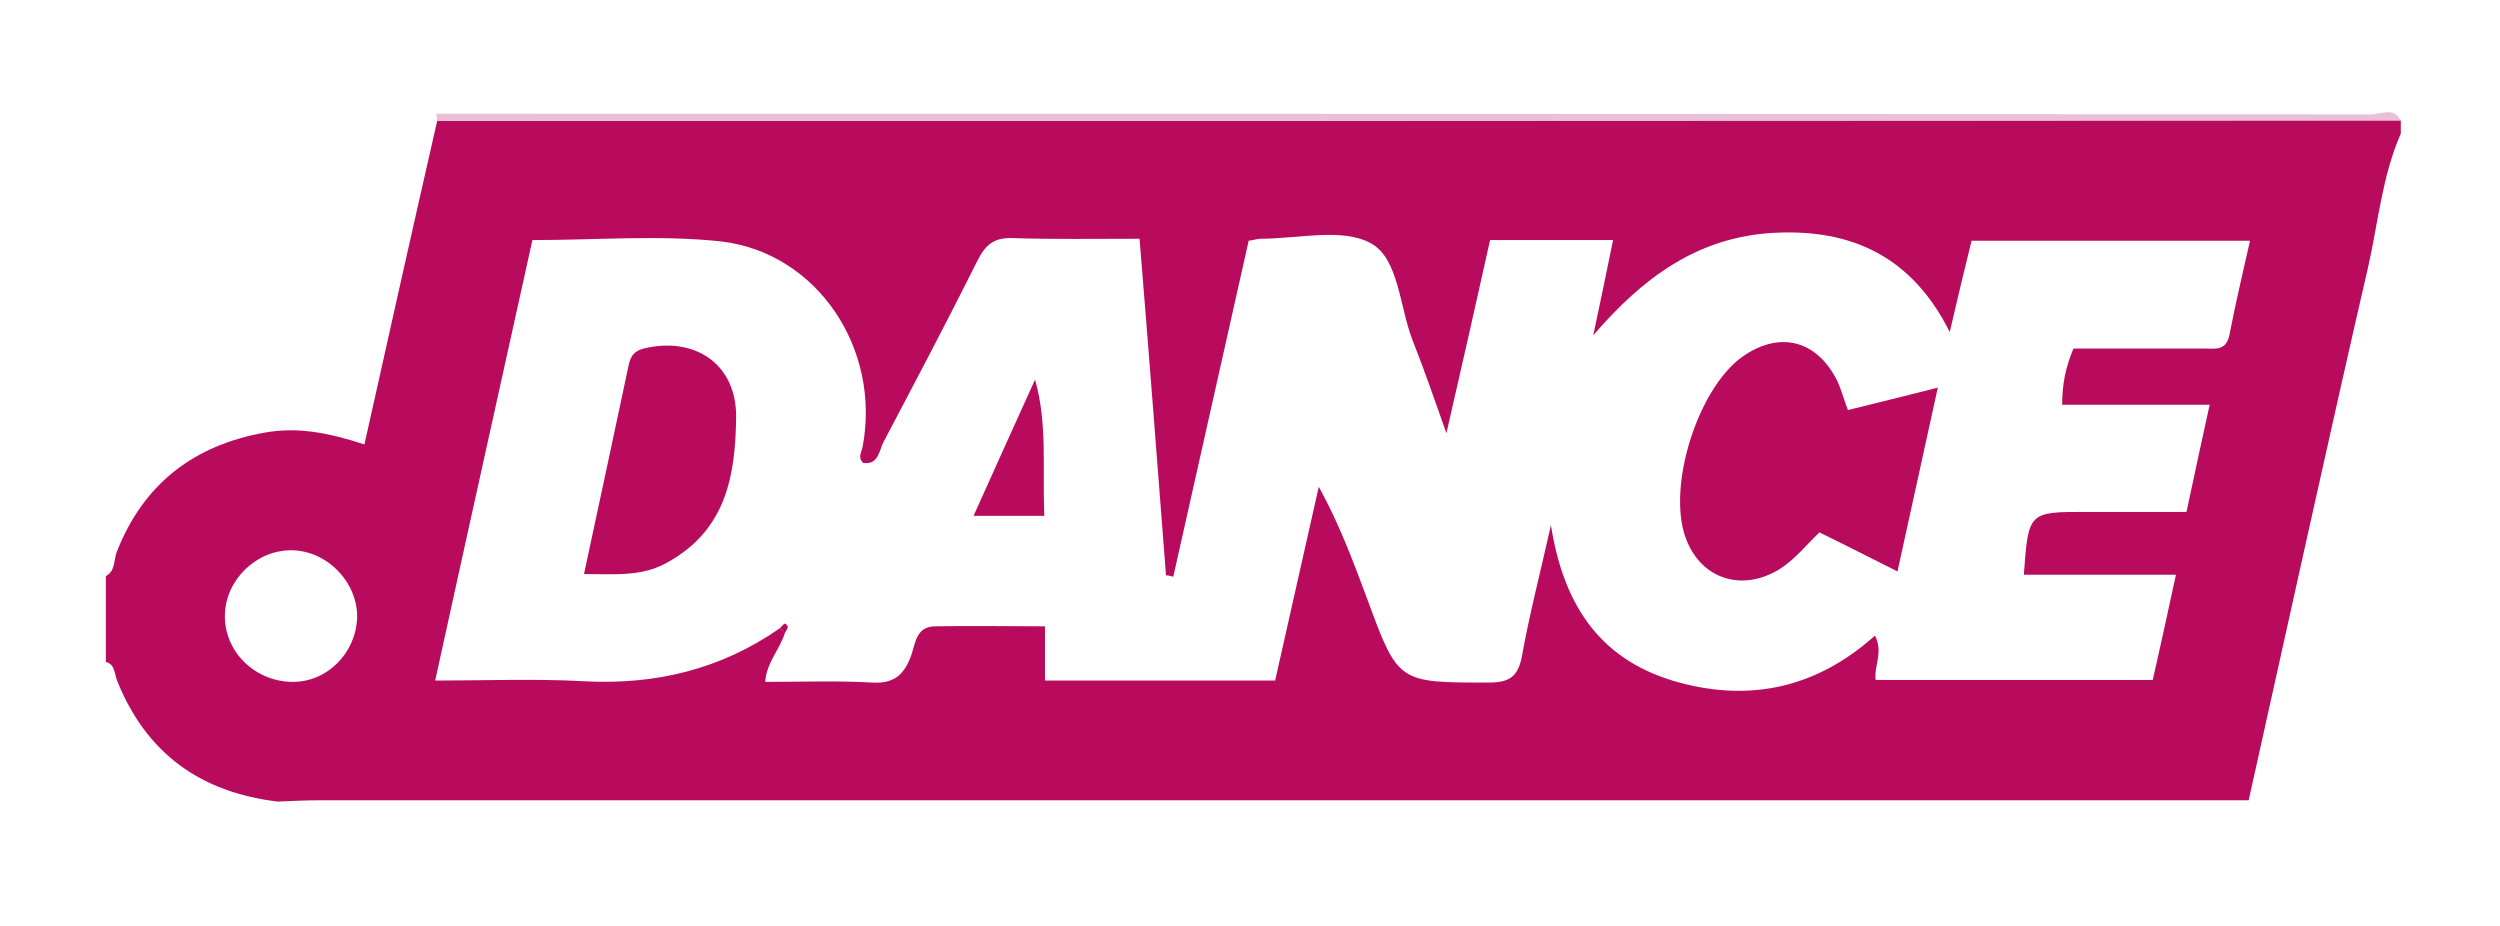
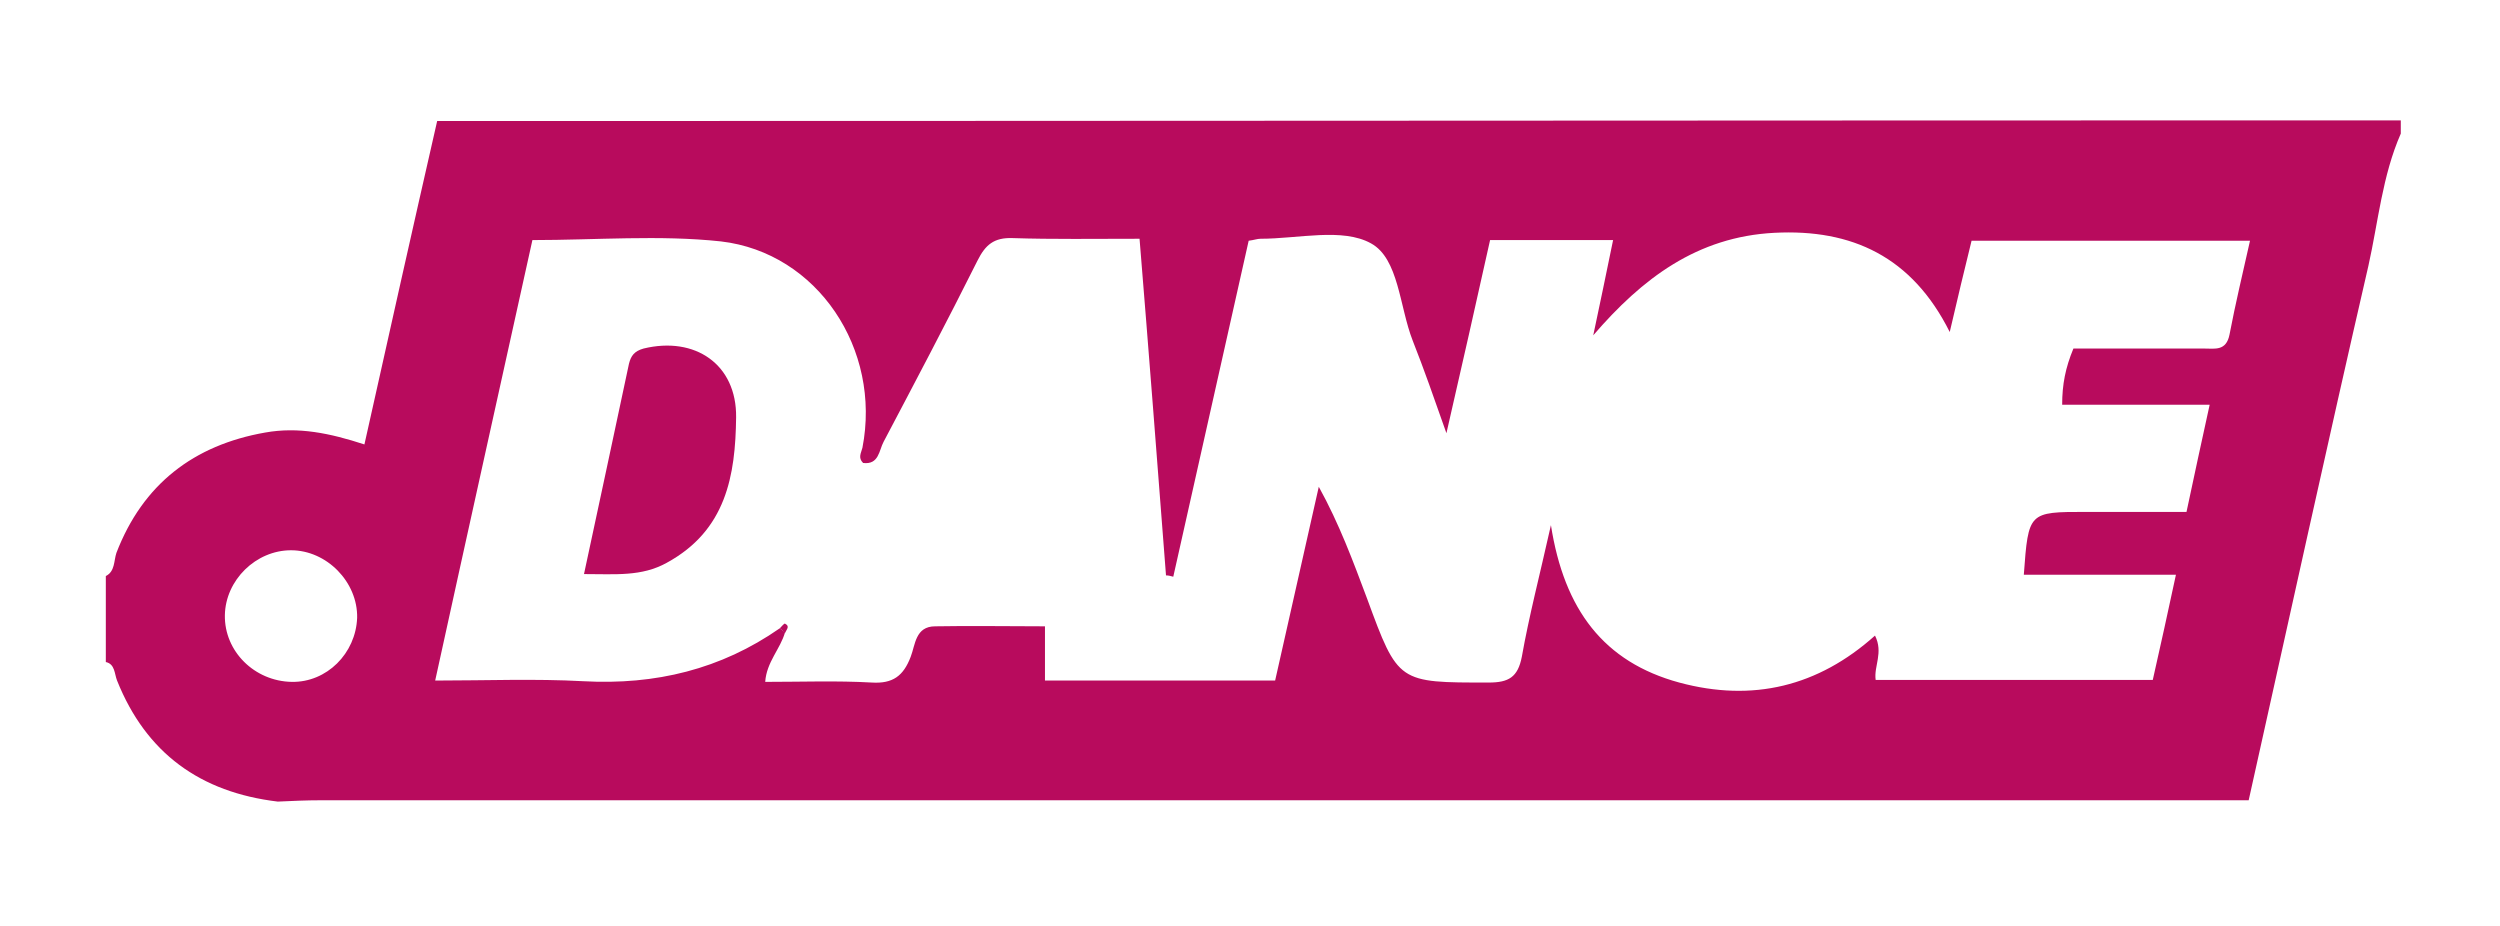
<svg xmlns="http://www.w3.org/2000/svg" version="1.1" id="Calque_1" x="0px" y="0px" viewBox="0 0 378 140" style="enable-background:new 0 0 378 140;" xml:space="preserve">
  <path style="fill:#B80B5D;" d="M16,100.1c0-4.3,0-8.6,0-13c1.4-0.7,1.2-2.3,1.6-3.5c4-10.4,11.7-16.3,22.5-18.2  c5-0.9,9.8,0.1,15,1.8c3.7-16.6,7.3-32.7,11-48.9c99,0,197.9-0.1,296.9-0.1c0,0.7,0,1.3,0,2c-2.8,6.4-3.4,13.3-4.9,20  C351.9,67.1,346,94.1,340,121c-97.2,0-194.4,0-291.5,0c-2.2,0-4.3,0.1-6.5,0.2c-11.7-1.4-19.9-7.3-24.3-18.3  C17.3,101.9,17.4,100.4,16,100.1z M117.9,95c0.3,0.2,0.5,0.4,0.8,0.6c-0.7,2.5-2.8,4.5-3,7.5c5.5,0,10.8-0.2,16.1,0.1  c3.2,0.2,4.8-1,5.9-3.9c0.7-1.8,0.7-4.6,3.7-4.6c5.4-0.1,10.9,0,16.6,0c0,3.1,0,5.6,0,8.2c11.8,0,23.2,0,34.8,0  c2.2-9.8,4.4-19.6,6.6-29.3c3.1,5.6,5.2,11.3,7.3,16.9c4.7,12.8,4.7,12.7,18.4,12.7c3,0,4.4-0.8,5-3.9c1.1-6.2,2.7-12.3,4.4-19.9  c2,12.8,8,20.7,19.4,23.8c11.1,3,21,0.6,29.6-7.1c1.3,2.6-0.2,4.6,0.1,6.7c14,0,27.9,0,41.9,0c1.2-5.3,2.3-10.3,3.5-15.9  c-7.9,0-15.5,0-23,0c0.7-9.5,0.7-9.5,9.4-9.5c5.1,0,10.2,0,15.2,0c1.2-5.7,2.3-10.7,3.5-16.2c-7.7,0-15,0-22.3,0  c0-3.1,0.5-5.6,1.7-8.5c6.5,0,13.2,0,19.8,0c1.6,0,3.3,0.4,3.8-2.1c0.9-4.7,2-9.3,3.1-14.2c-14.3,0-28.1,0-42.1,0  c-1.1,4.4-2.1,8.7-3.3,13.8c-5.7-11.4-14.8-15.6-26.5-15c-11.7,0.6-20,6.9-27.4,15.5c1-4.7,2-9.5,3-14.4c-6.4,0-12.4,0-18.6,0  c-2.1,9.4-4.2,18.8-6.6,29.2c-1.9-5.4-3.4-9.7-5.1-14c-2-5.1-2.1-12.4-6.3-14.7c-4.3-2.4-11-0.7-16.7-0.7c-0.5,0-1,0.2-1.8,0.3  c-3.8,16.9-7.6,33.8-11.4,50.8c-0.4-0.1-0.7-0.2-1.1-0.2c-1.3-16.9-2.6-33.8-4-50.9c-6.9,0-13.1,0.1-19.2-0.1  c-2.8-0.1-4.1,1-5.3,3.4c-4.6,9.2-9.4,18.3-14.2,27.4c-0.7,1.3-0.7,3.5-3.1,3.2c-0.8-0.8-0.3-1.5-0.1-2.3  c2.9-14.9-6.8-29.5-21.4-31.2c-9.3-1-18.9-0.2-28.5-0.2c-4.9,22.2-9.8,44.2-14.7,66.6c7.7,0,15.1-0.3,22.4,0.1  C99.1,103.6,109,101.2,117.9,95z M44.1,103.1c5.3,0.1,9.7-4.3,9.9-9.7c0.1-5.4-4.6-10.2-10-10.2c-5.3,0-9.9,4.5-10,9.8  C33.9,98.5,38.5,103,44.1,103.1z" />
-   <path style="fill:#EAC0D5;" d="M66.1,18.3c0-0.4-0.1-0.7-0.1-1.1c97.5,0,195,0,292.5,0.1c1.5,0,3.4-1.2,4.5,0.9  C264,18.3,165.1,18.3,66.1,18.3z" />
-   <path style="fill:#B80B5D;" d="M286.9,86.4c-4.2-2.1-7.9-4-11.8-5.9c-2.1,2-3.7,4.1-6.1,5.6c-5.6,3.4-11.8,1.5-14.1-4.7  c-2.9-7.8,1.8-22.7,8.6-27.5c5.6-3.9,11.2-2.5,14.3,3.7c0.6,1.3,1,2.8,1.6,4.4c4.4-1.1,8.6-2.1,13.6-3.4  C290.9,68.1,289,76.9,286.9,86.4z" />
  <path style="fill:#B80B5D;" d="M88.3,86.8c2.4-11.1,4.6-21.5,6.8-31.8c0.3-1.2,0.8-1.9,2.2-2.3c7.8-1.9,14.1,2.4,14,10.4  c-0.1,8.8-1.5,17.1-10.5,22C97,87.2,93.1,86.8,88.3,86.8z" />
-   <path style="fill:#B80B5D;" d="M157.9,78c-3.7,0-6.8,0-10.7,0c3.2-7.1,6.2-13.8,9.3-20.6C158.4,64.1,157.6,70.8,157.9,78z" />
  <path style="fill:#B80B5D;" d="M117.9,95c0.3-0.3,0.7-0.8,0.8-0.7c0.8,0.4,0.2,0.9,0,1.4C118.4,95.4,118.2,95.2,117.9,95z" />
</svg>